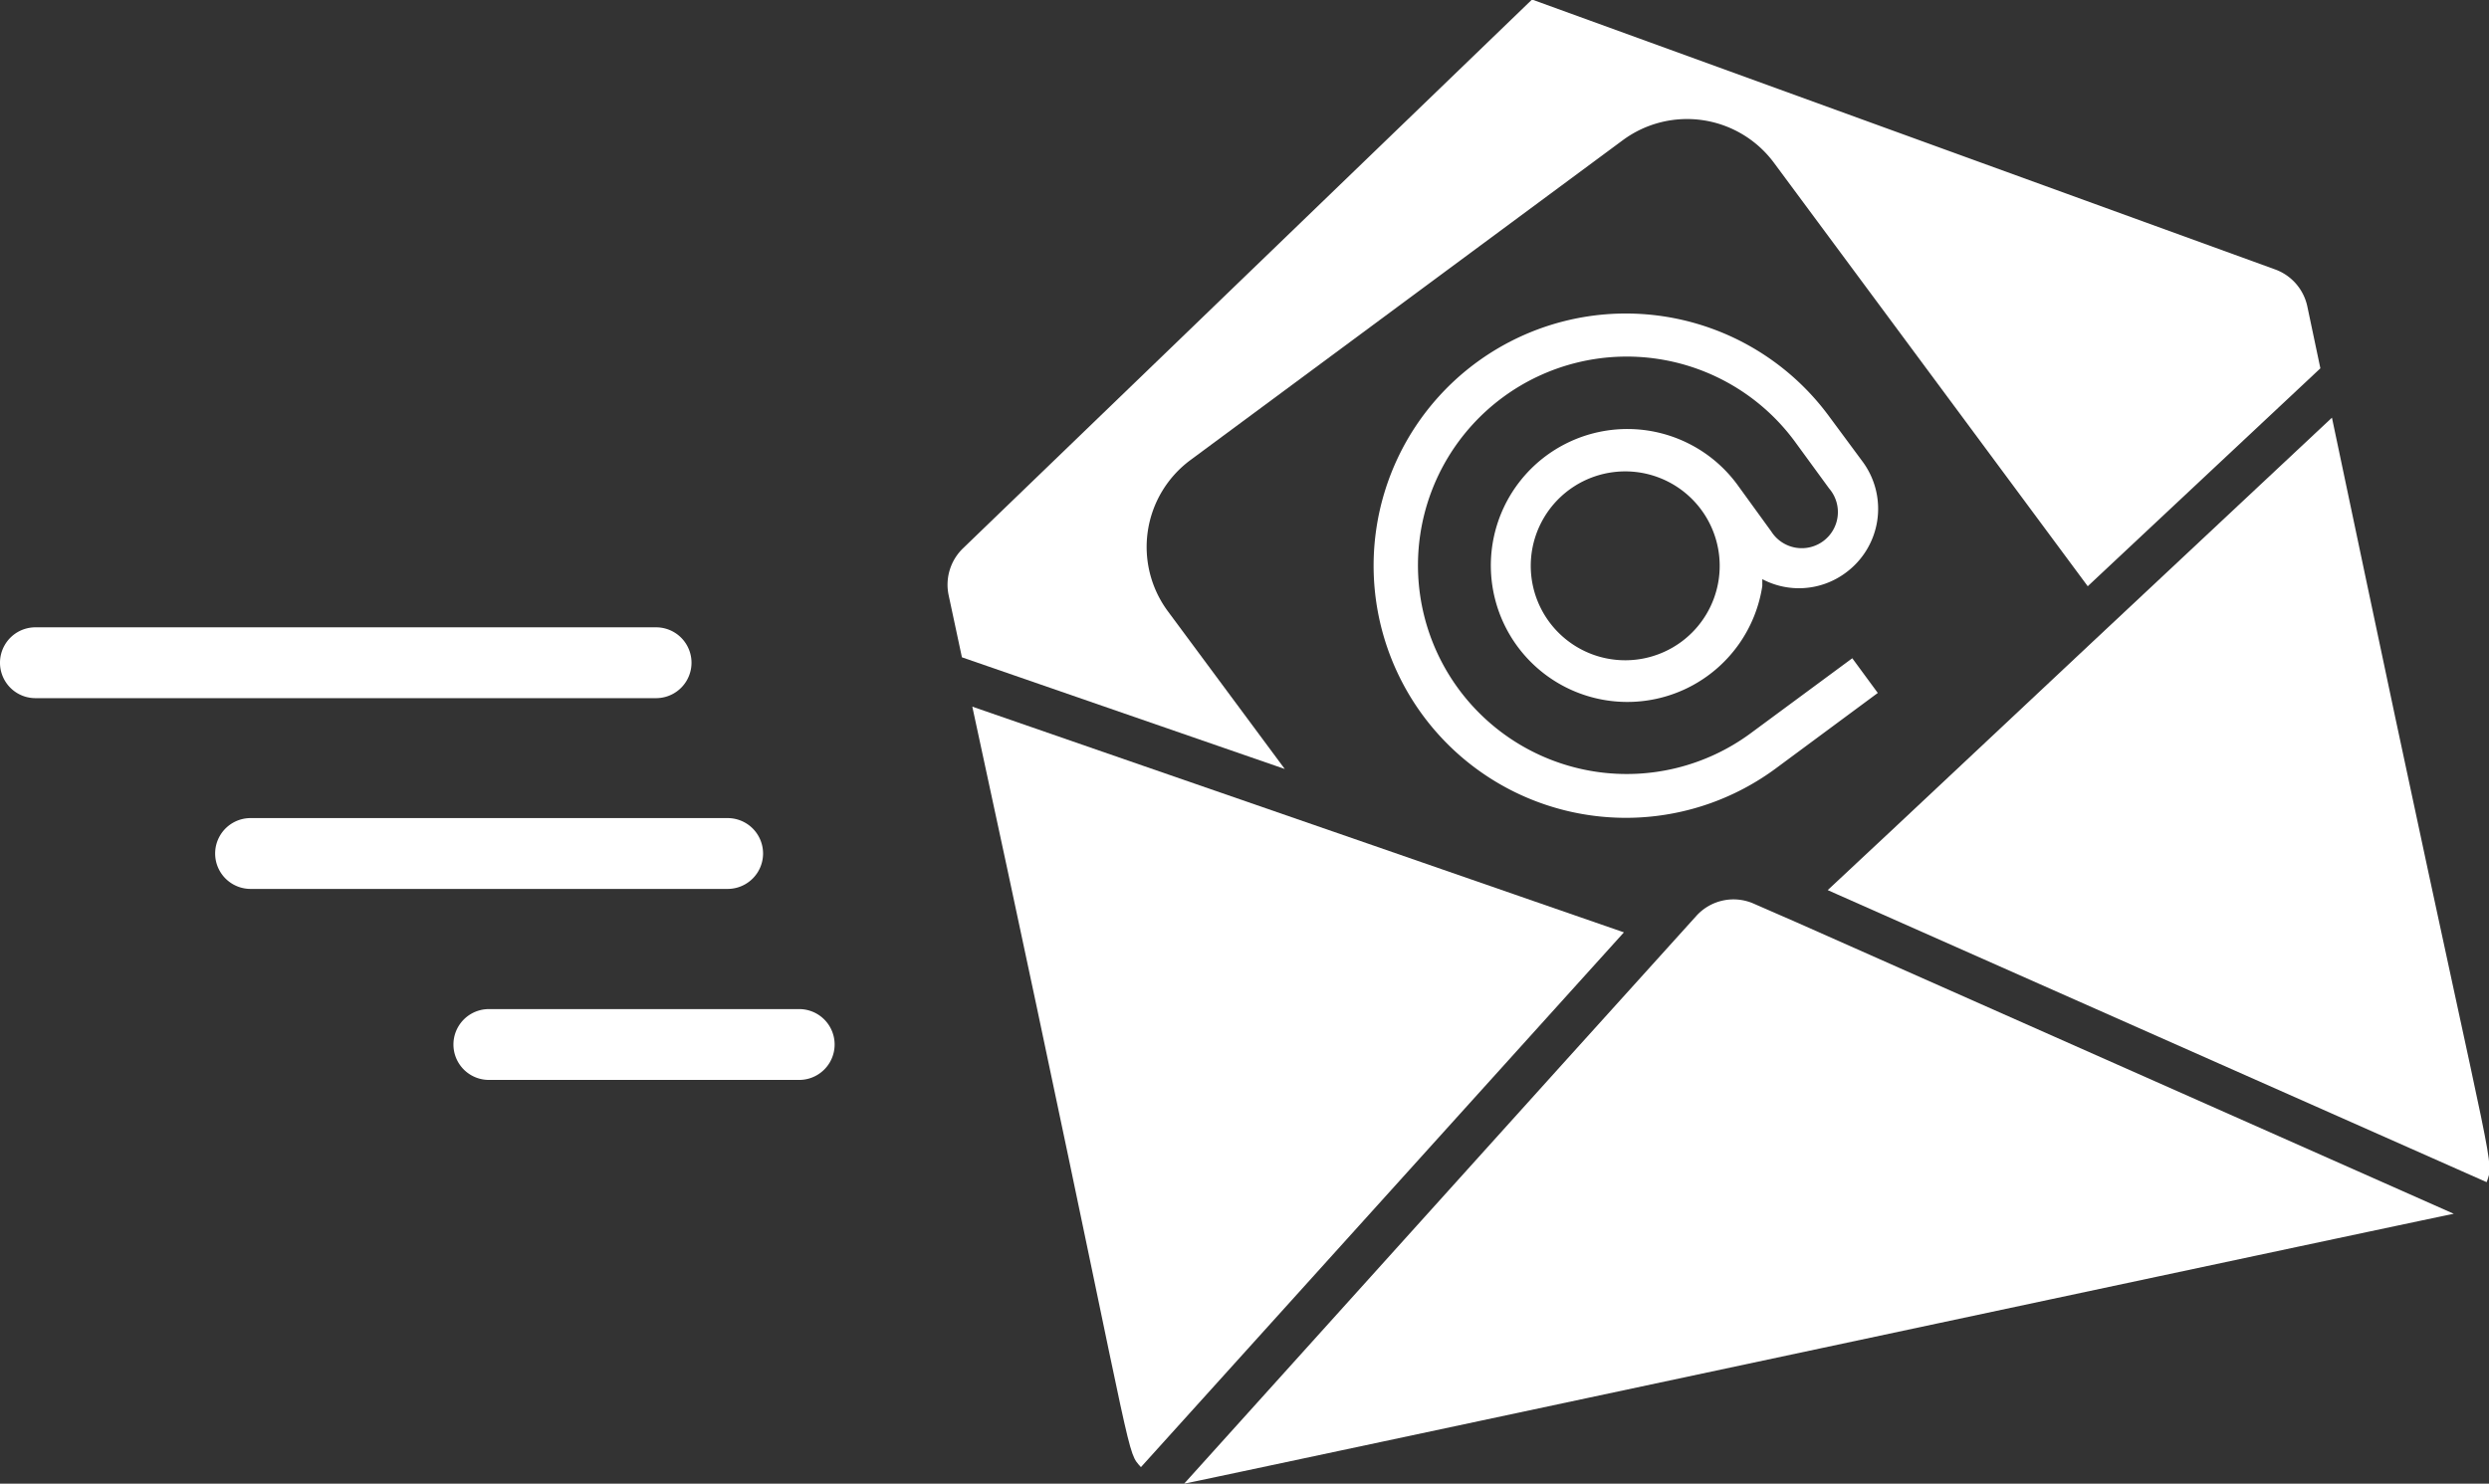
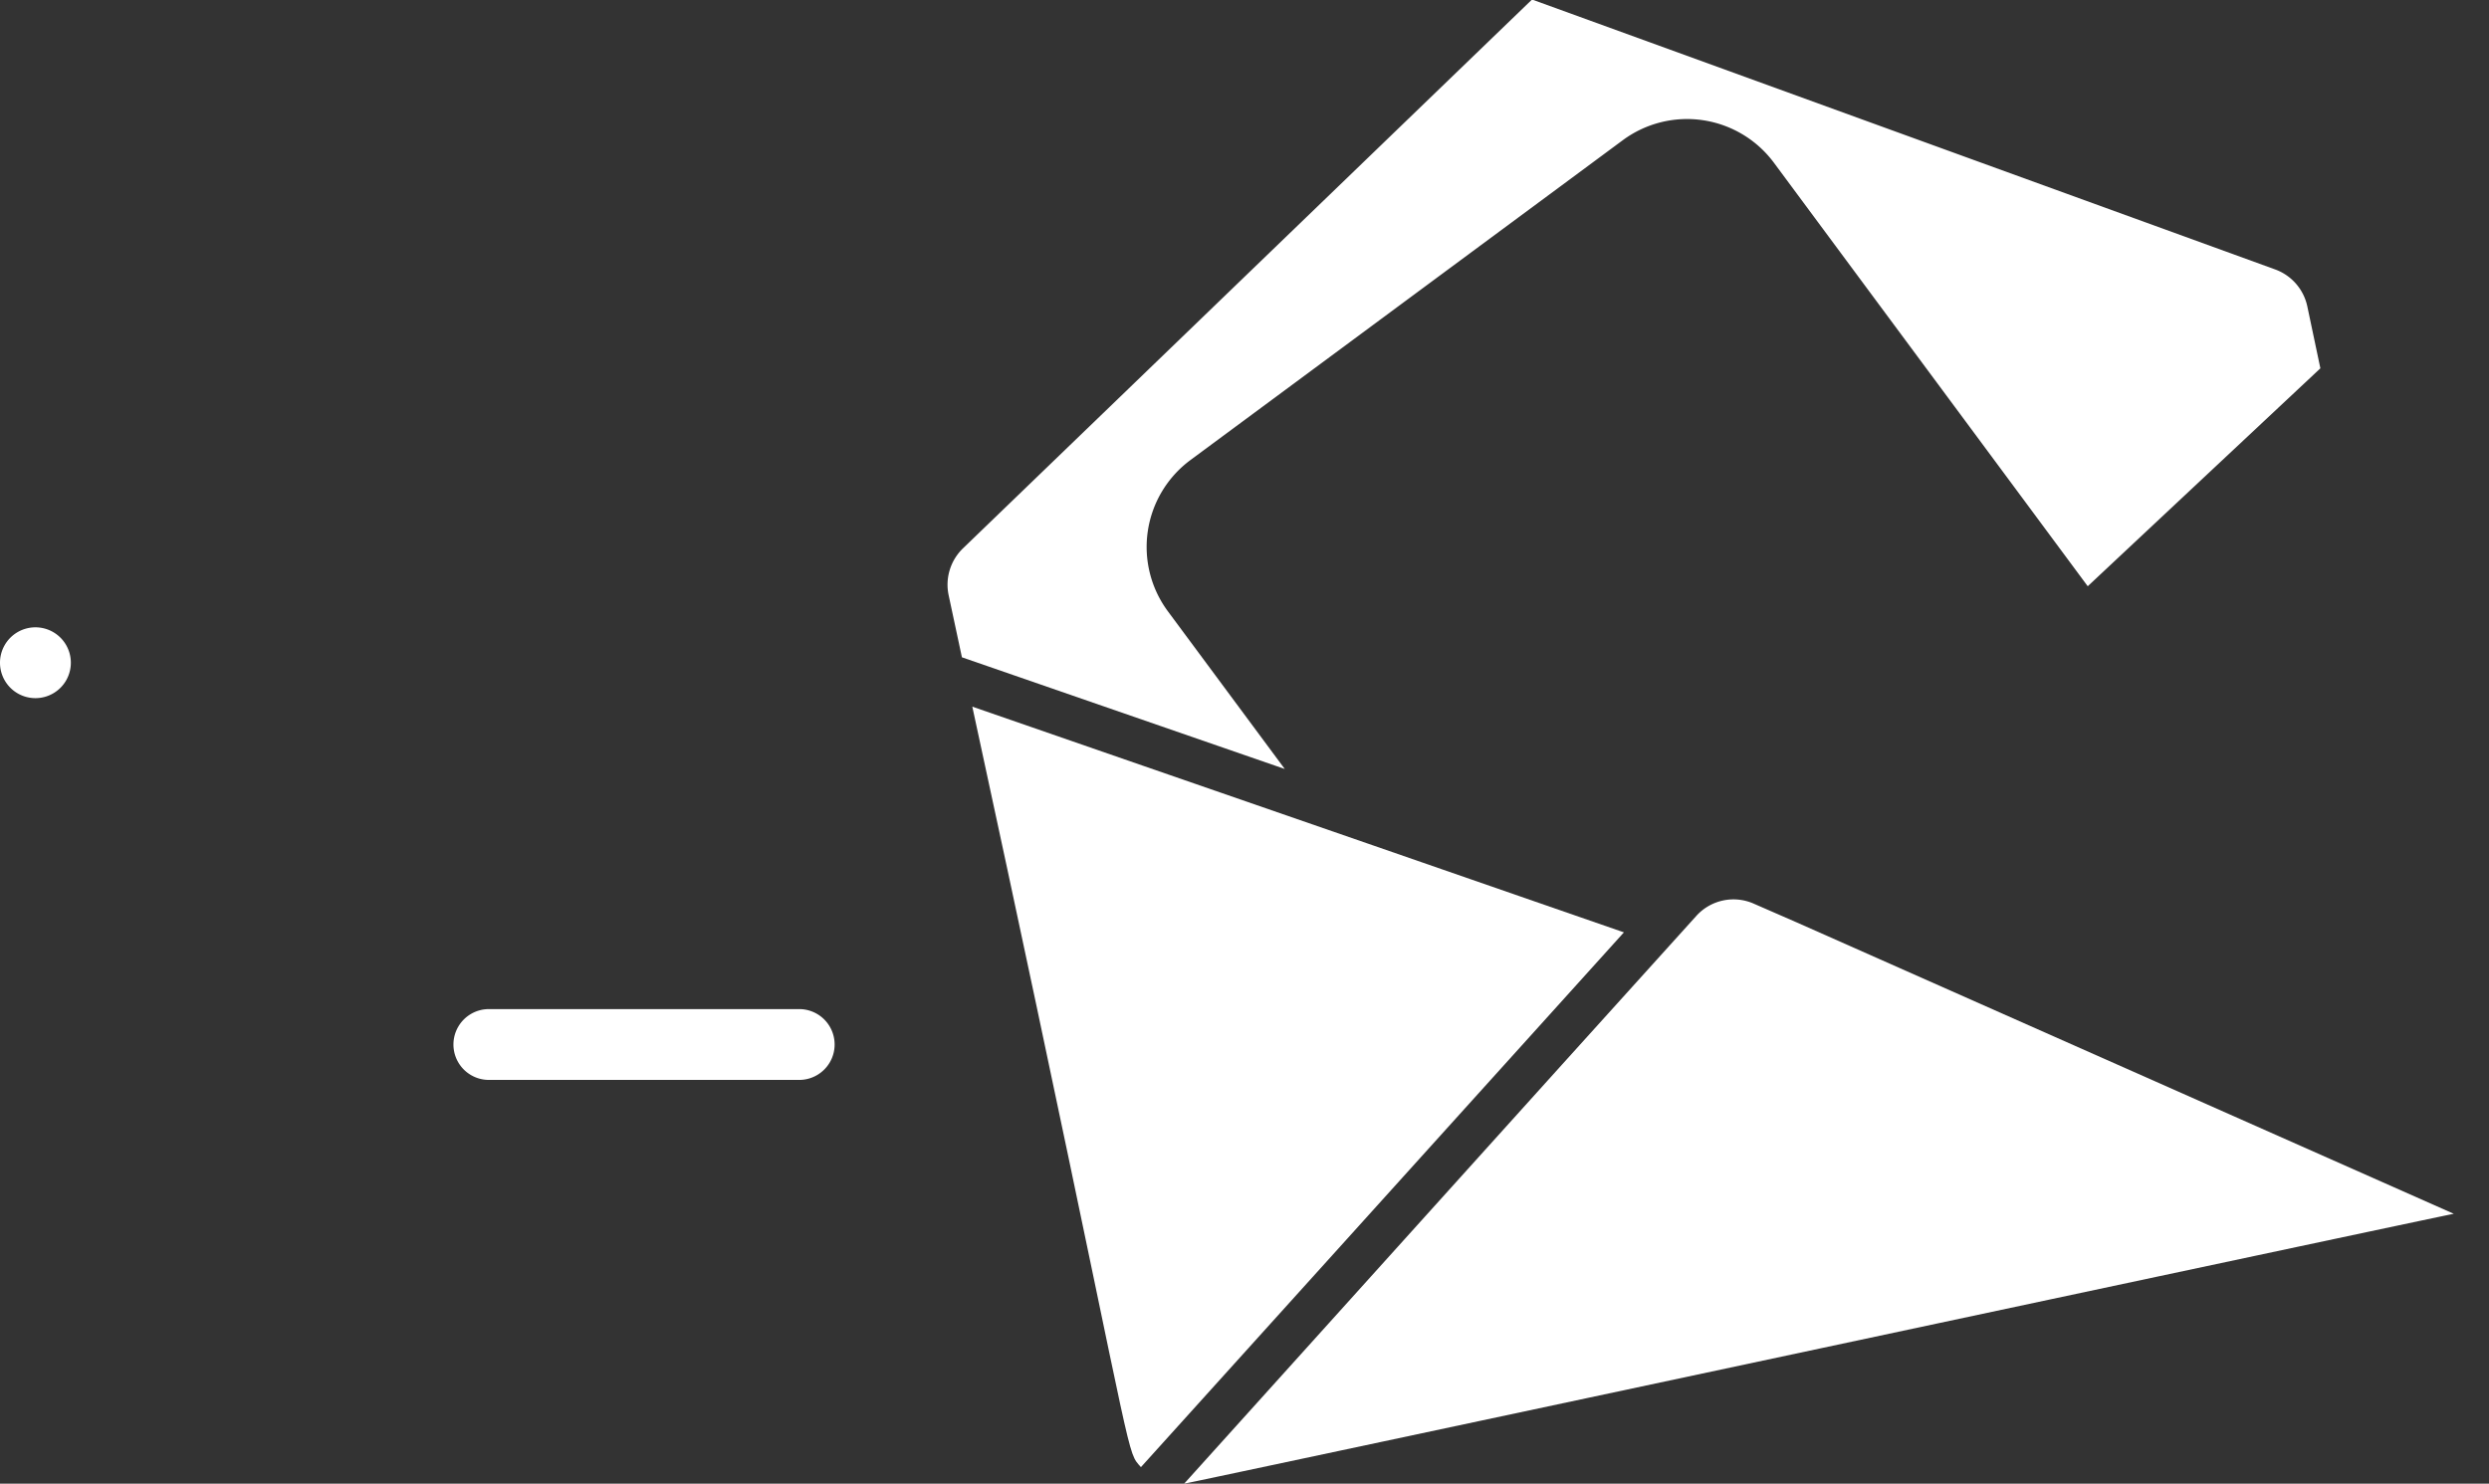
<svg xmlns="http://www.w3.org/2000/svg" id="Layer_1" data-name="Layer 1" width="105.39" height="62.84" viewBox="0 0 105.39 62.84">
  <rect x="0" y="0" width="105.39" height="62.84" fill="#333333" stroke="none" />
  <defs>
    <style>.cls-1{fill:#fff;}</style>
  </defs>
  <g id="Group_5" data-name="Group 5">
    <g id="Group_4" data-name="Group 4">
      <g id="Group_3" data-name="Group 3">
-         <path id="Path_7" data-name="Path 7" class="cls-1" d="M276.27,238.5a3.36,3.36,0,0,1-.73,4.69,3.32,3.32,0,0,1-3.53.27c0,.1,0,.19,0,.29a5.78,5.78,0,1,1-1.07-4.31h0l1.45,2a1.53,1.53,0,1,0,2.45-1.82h0l-1.46-2A8.84,8.84,0,1,0,271.5,250l4.32-3.19,1.08,1.47-4.31,3.19a10.68,10.68,0,1,1,2.23-14.93Zm-6.11,5a4,4,0,1,0-1.56,2.6,4,4,0,0,0,1.56-2.6Z" transform="translate(-197.39 -218.93)" />
        <path id="Path_8" data-name="Path 8" class="cls-1" d="M295.09,231.92l.55,2.61-9.85,9.23L272.5,225.82a4.58,4.58,0,0,0-6.4-.95l-18.31,13.55a4.58,4.58,0,0,0-.95,6.4h0l4.95,6.68-13.67-4.73-.56-2.62a2.14,2.14,0,0,1,.61-2l24.09-23.24,31.46,11.43A2.14,2.14,0,0,1,295.09,231.92Z" transform="translate(-197.39 -218.93)" />
-         <path id="Path_9" data-name="Path 9" class="cls-1" d="M286,246.11l10.13-9.49c1.05,5,1.94,9.2,2.69,12.74C303,269,303,268.09,302.68,269h0l-27.52-12.2-.38-.17,2.92-2.73Z" transform="translate(-197.39 -218.93)" />
        <path id="Path_10" data-name="Path 10" class="cls-1" d="M273.47,258l27.82,12.34c-.13,0-53.56,11.41-53.76,11.43l16-17.75,5.68-6.29a2.12,2.12,0,0,1,2.45-.52Z" transform="translate(-197.39 -218.93)" />
        <path id="Path_11" data-name="Path 11" class="cls-1" d="M266.15,258.42l-4.37,4.84L245.7,281.07c-.61-.68-.26.08-4.41-19.48-.75-3.54-1.65-7.74-2.73-12.73l16.69,5.78,7.12,2.47Z" transform="translate(-197.39 -218.93)" />
      </g>
    </g>
-     <path class="cls-1" d="M225.17,248.5H198.89a1.5,1.5,0,0,1,0-3h26.28a1.5,1.5,0,0,1,0,3Z" transform="translate(-197.39 -218.93)" />
-     <path class="cls-1" d="M228.2,256.58H208a1.5,1.5,0,0,1,0-3H228.2a1.5,1.5,0,1,1,0,3Z" transform="translate(-197.39 -218.93)" />
+     <path class="cls-1" d="M225.17,248.5H198.89a1.5,1.5,0,0,1,0-3a1.5,1.5,0,0,1,0,3Z" transform="translate(-197.39 -218.93)" />
    <path class="cls-1" d="M231.23,264.67H218.09a1.5,1.5,0,1,1,0-3h13.14a1.5,1.5,0,0,1,0,3Z" transform="translate(-197.39 -218.93)" />
  </g>
</svg>